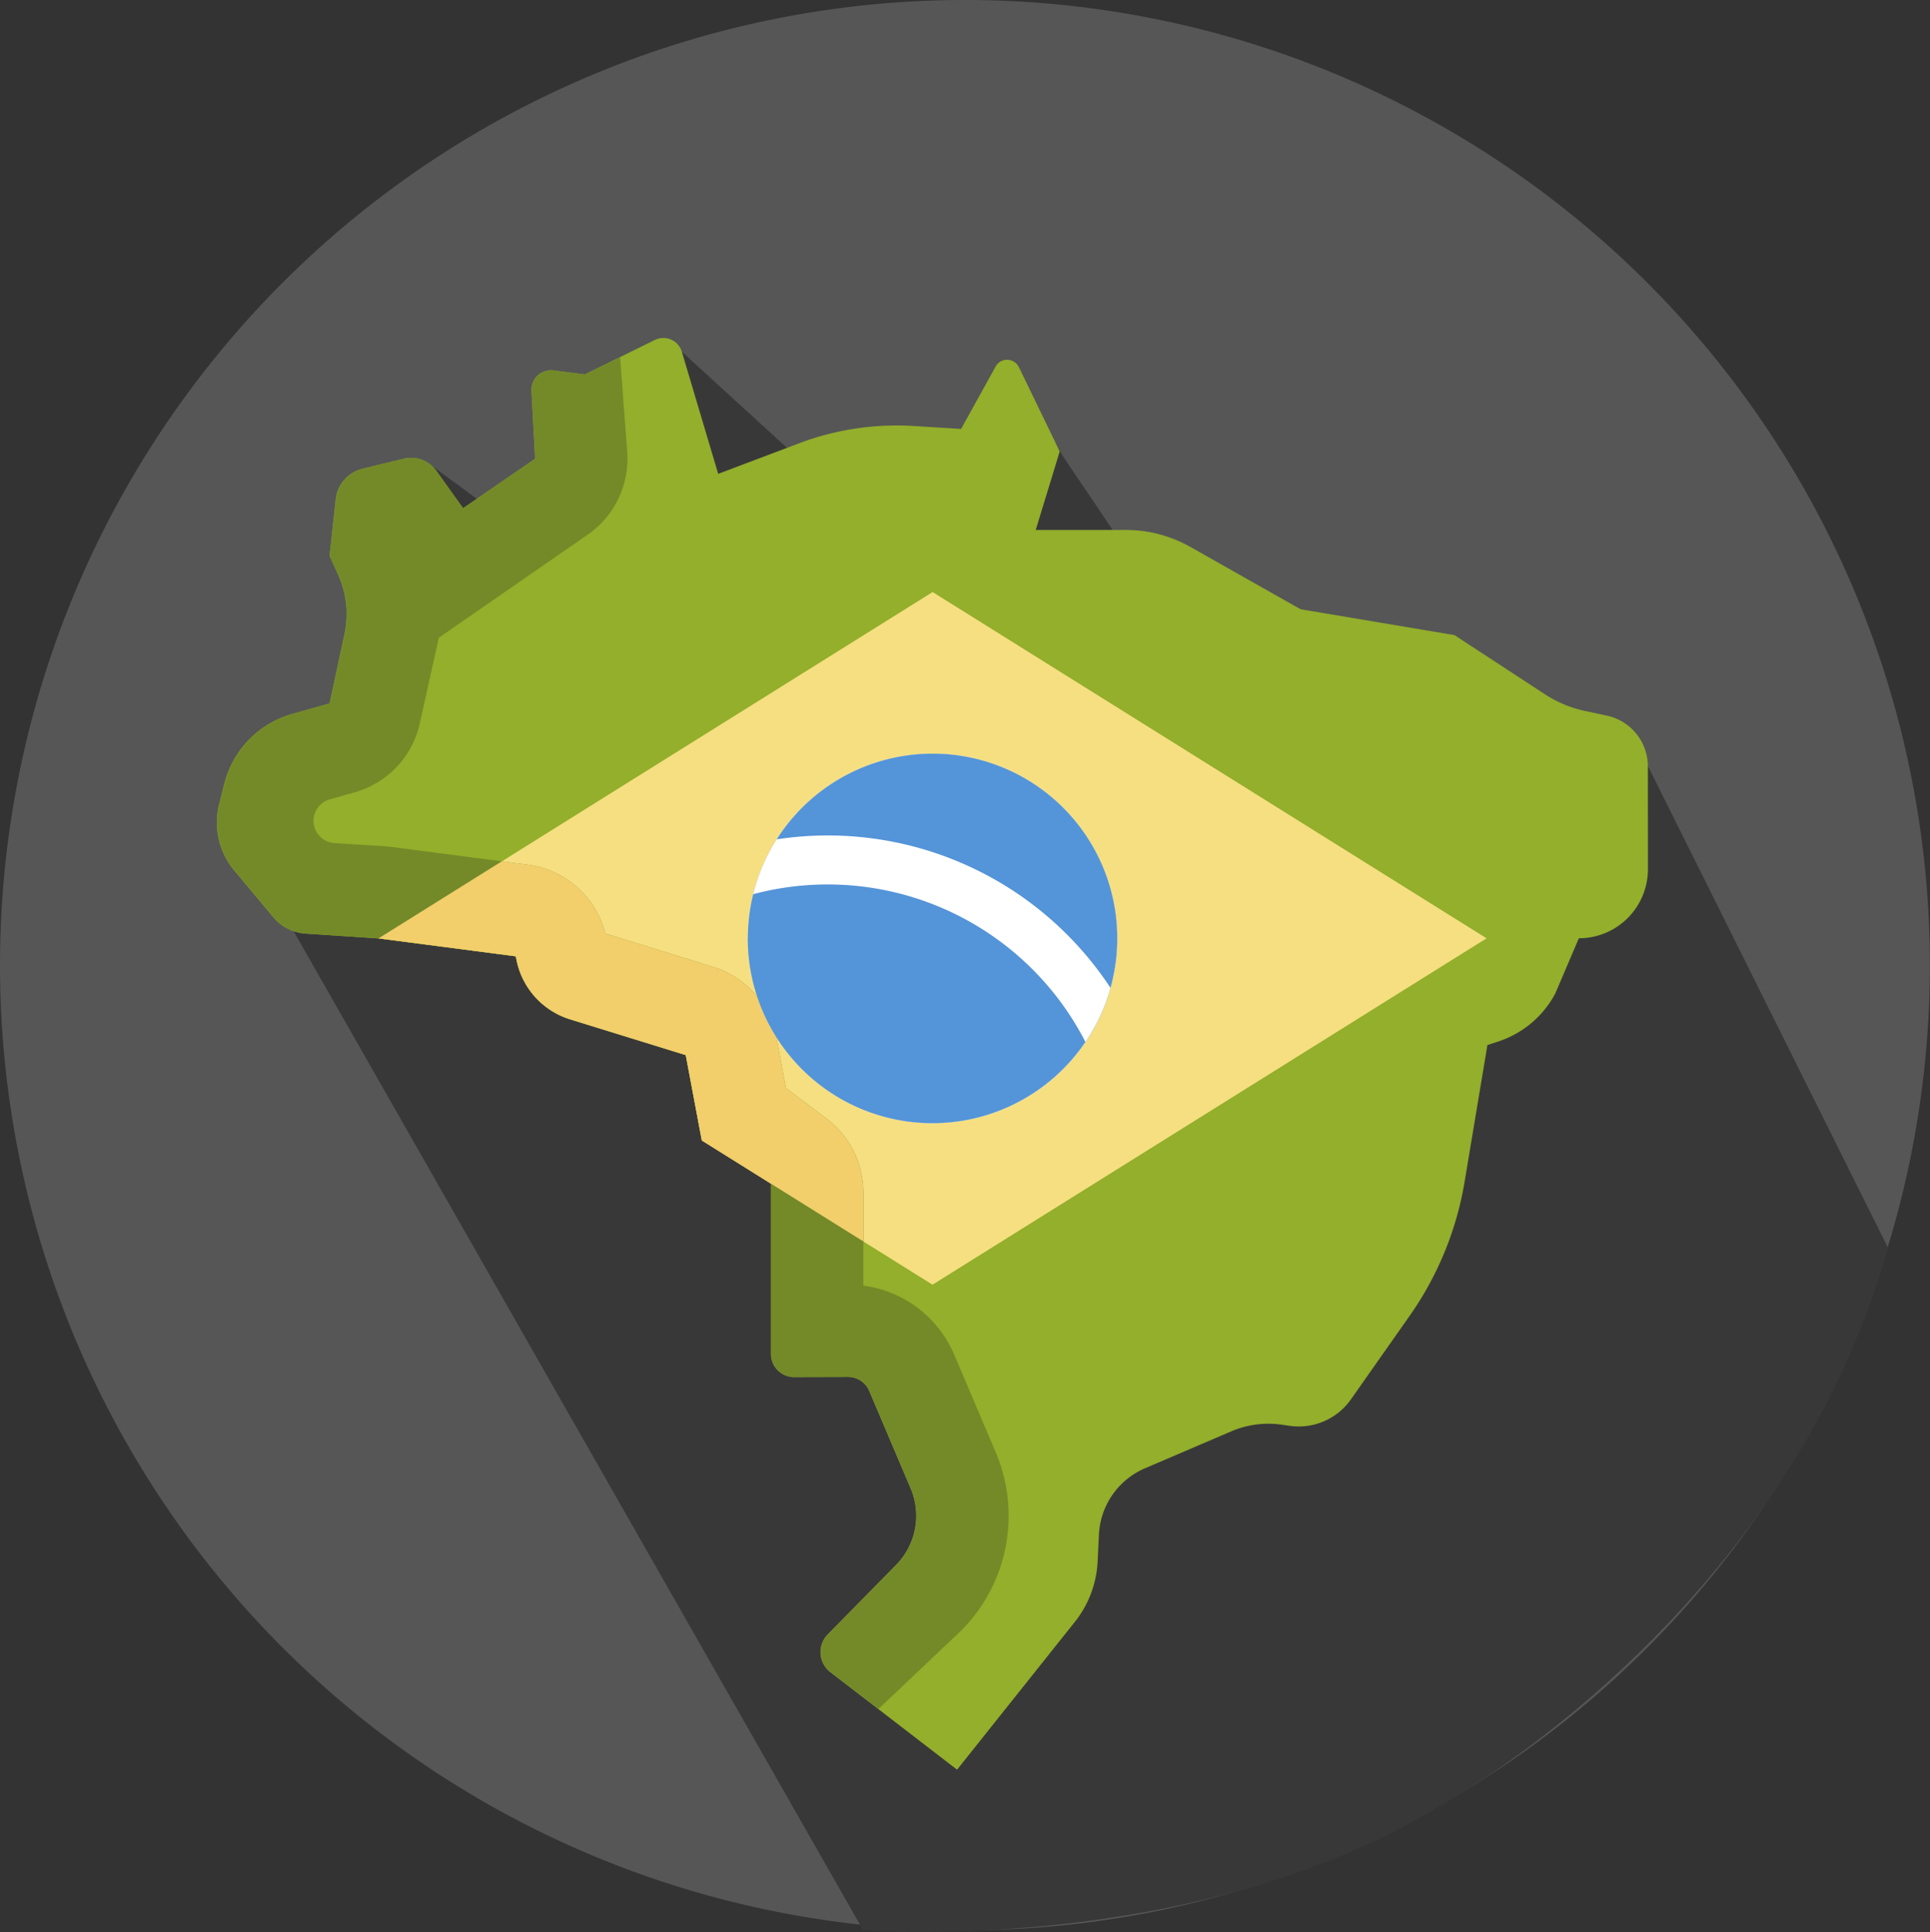
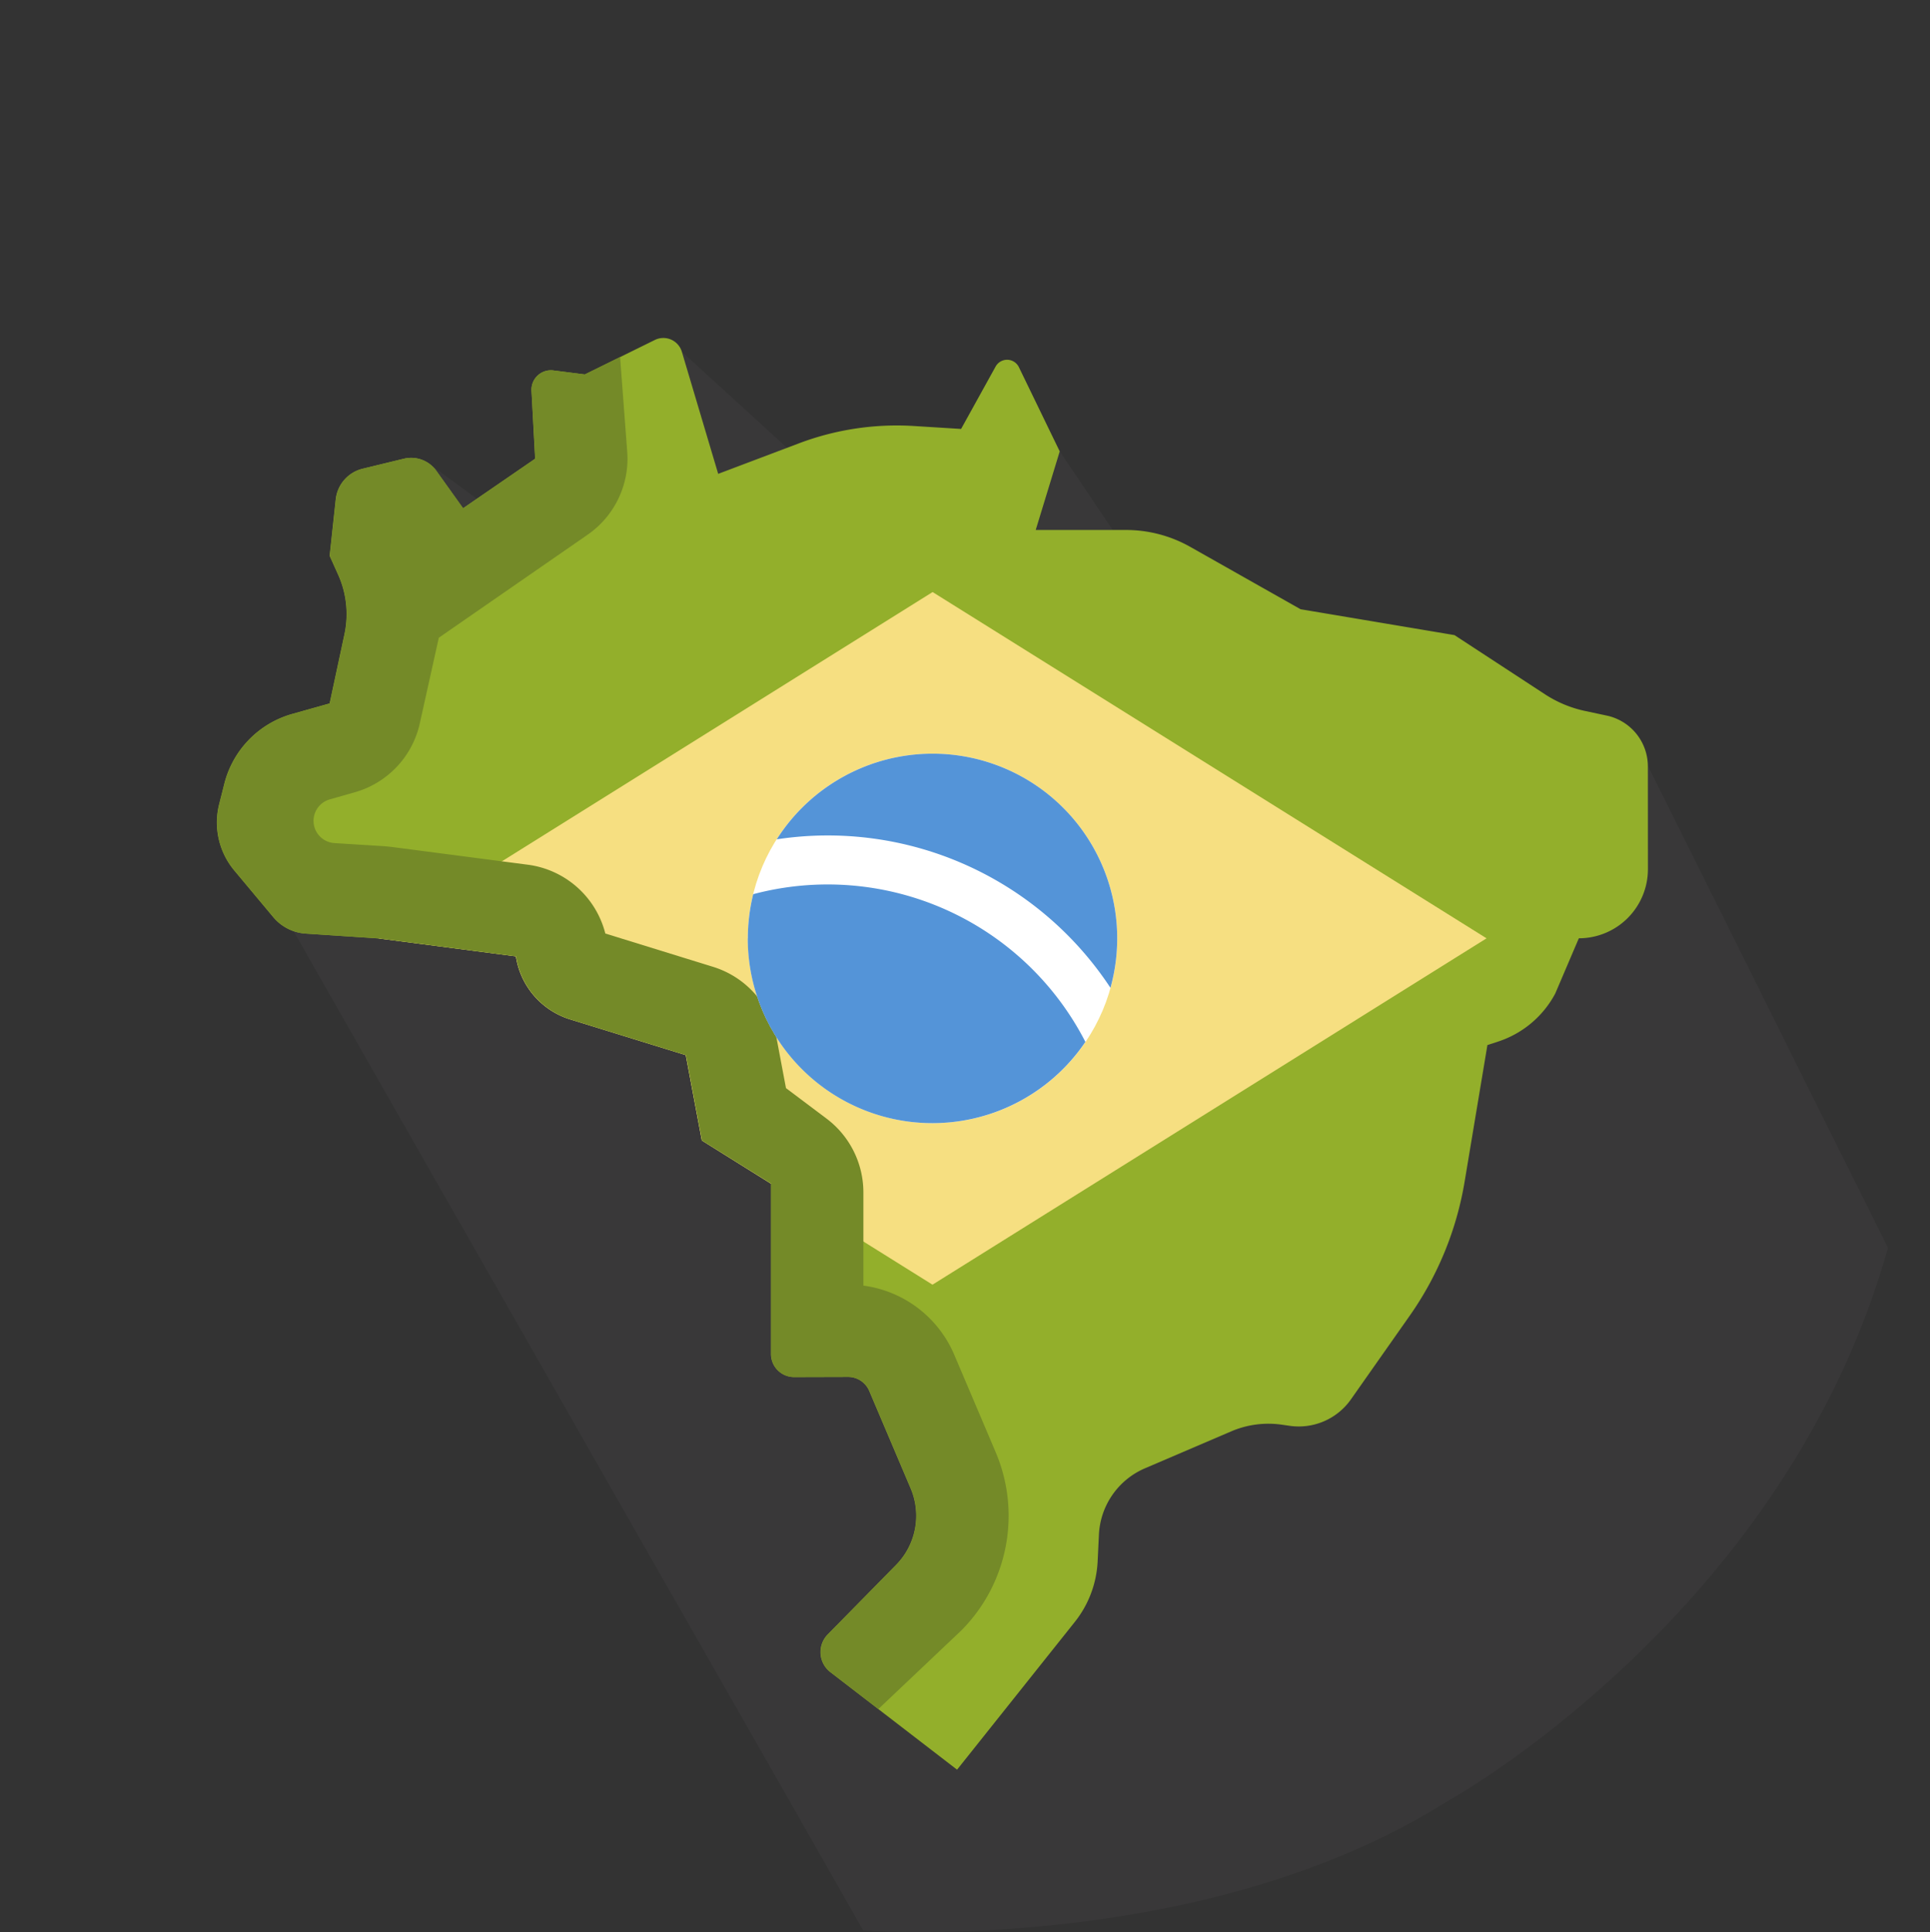
<svg xmlns="http://www.w3.org/2000/svg" width="104.007" height="104.093" viewBox="0 0 104.007 104.093">
  <rect x="0" y="0" width="104.007" height="104.093" fill="#333333" stroke="none" />
  <defs>
    <style>.a{fill:#565656;}.b{fill:#393839;}.c{fill:#93af2b;}.d{fill:#f6df81;}.e{fill:#748a28;}.f{fill:#f2cf6b;}.g{fill:#5494d8;}.h{fill:#fff;}</style>
  </defs>
  <g transform="translate(-190.412 -182.376)">
-     <path class="a" d="M52,0A52,52,0,1,1,0,52,52,52,0,0,1,52,0Z" transform="translate(190.412 182.376)" />
-     <path class="b" d="M292.154,249.6l-12.939-25.96-24.7-6.57-6.878-10.2-.35-.654h-3.372s-5.212,2.01-6.081,2.01a30.571,30.571,0,0,1-4.422-1.184l-6.252-5.711-4.172,4.368-2.606,4.125-2.764.534-4.194-3.079-1.1,5.212s.158,6.633,0,7.265-4.423,4.027-4.66,4.58-1.432,8.179-1.432,8.179v.028l30.7,53.836s18.224,1.4,31.456-6.941C268.394,279.439,286.624,269.393,292.154,249.6Z" />
+     <path class="b" d="M292.154,249.6l-12.939-25.96-24.7-6.57-6.878-10.2-.35-.654h-3.372s-5.212,2.01-6.081,2.01a30.571,30.571,0,0,1-4.422-1.184l-6.252-5.711-4.172,4.368-2.606,4.125-2.764.534-4.194-3.079-1.1,5.212s.158,6.633,0,7.265-4.423,4.027-4.66,4.58-1.432,8.179-1.432,8.179v.028l30.7,53.836s18.224,1.4,31.456-6.941C268.394,279.439,286.624,269.393,292.154,249.6" />
    <path class="c" d="M279.215,223.642a2.8,2.8,0,0,0-2.194-2.707l-1.181-.252a6.387,6.387,0,0,1-2.169-.9l-4.878-3.189L260.5,215.2l-5.947-3.361a7.03,7.03,0,0,0-3.458-.909h-4.869l1.294-4.234-2.2-4.538a.707.707,0,0,0-1.255-.033l-1.86,3.361-2.539-.158a14.932,14.932,0,0,0-6.2.934l-4.351,1.644-1.958-6.578a1.04,1.04,0,0,0-1.455-.636l-3.776,1.858-1.694-.215a1.047,1.047,0,0,0-1.178,1.1l.195,3.657-3.884,2.669-1.444-2.019a1.665,1.665,0,0,0-1.749-.651l-2.229.541a1.911,1.911,0,0,0-1.44,1.66l-.327,3.031.457,1.015a5.164,5.164,0,0,1,.342,3.205l-.8,3.732-2.036.573a5.239,5.239,0,0,0-3.645,3.777l-.272,1.077a4.034,4.034,0,0,0,.813,3.571l2.1,2.513a2.487,2.487,0,0,0,1.746.889l3.932.261,7.4.966a4.219,4.219,0,0,0,2.9,3.388l6.254,1.933.865,4.6,3.727,2.324v9.177a1.244,1.244,0,0,0,1.248,1.244l2.9-.008a1.243,1.243,0,0,1,1.148.758l2.247,5.287a3.773,3.773,0,0,1-.791,4.073l-3.692,3.755a1.362,1.362,0,0,0,.141,2.034l6.828,5.254,6.347-7.963a5.668,5.668,0,0,0,1.228-3.259l.069-1.429a4.1,4.1,0,0,1,2.464-3.579l4.671-2a5.086,5.086,0,0,1,2.73-.356l.423.061a3.437,3.437,0,0,0,3.3-1.436l3.163-4.5a17.587,17.587,0,0,0,2.957-7.221l1.228-7.358.577-.188a5.389,5.389,0,0,0,3.077-2.585l1.273-2.98a3.723,3.723,0,0,0,3.723-3.732Z" />
    <path class="d" d="M240.67,214.274l-29.857,18.661,7.4.966a4.219,4.219,0,0,0,2.9,3.388l6.254,1.933.866,4.6,0,0c4.68,2.926,10.336,6.46,12.431,7.769l29.858-18.661Z" />
    <path class="e" d="M213.453,209.825h0" />
    <path class="e" d="M244.087,260.659l-2.247-5.287a6.208,6.208,0,0,0-4.9-3.731V246.62a4.978,4.978,0,0,0-1.991-3.981L232.768,241l-.509-2.7a4.975,4.975,0,0,0-3.42-3.834l-5.806-1.795a4.977,4.977,0,0,0-4.178-3.707l-7.4-.965-.332-.032-2.688-.168a1.2,1.2,0,0,1-1.094-.923h0a1.2,1.2,0,0,1,.839-1.43l1.345-.383a4.976,4.976,0,0,0,3.518-3.748l1.017-4.58,8.009-5.544a4.979,4.979,0,0,0,2.144-4.476l-.384-5.1-1.9.936-1.694-.216a1.048,1.048,0,0,0-1.178,1.1l.2,3.657-3.883,2.669-1.444-2.019a1.665,1.665,0,0,0-1.749-.651l-2.229.541a1.911,1.911,0,0,0-1.44,1.66l-.327,3.031.457,1.015a5.164,5.164,0,0,1,.342,3.205l-.8,3.732-2.036.573a5.239,5.239,0,0,0-3.645,3.777l-.272,1.077a4.034,4.034,0,0,0,.813,3.571l2.1,2.513a2.487,2.487,0,0,0,1.746.889l3.932.261,7.4.966a4.219,4.219,0,0,0,2.9,3.388l6.254,1.933.865,4.6,3.727,2.324v9.177a1.244,1.244,0,0,0,1.248,1.244l2.9-.008a1.243,1.243,0,0,1,1.148.758l2.247,5.287a3.773,3.773,0,0,1-.791,4.073l-3.692,3.755a1.362,1.362,0,0,0,.141,2.034l2.58,1.985,4.393-4.16c.043-.041.085-.082.127-.125A8.756,8.756,0,0,0,244.087,260.659Z" />
    <path class="e" d="M248.417,204.537h0" />
-     <path class="f" d="M236.938,246.62a4.978,4.978,0,0,0-1.991-3.981L232.768,241l-.509-2.7a4.974,4.974,0,0,0-3.42-3.834l-5.806-1.795a4.977,4.977,0,0,0-4.178-3.707l-1.4-.182-6.642,4.151,7.4.966a4.216,4.216,0,0,0,2.9,3.387l6.254,1.934.865,4.6,0,0,8.7,5.437V246.62Z" />
-     <circle class="g" cx="9.953" cy="9.953" r="9.953" transform="translate(230.716 222.982)" />
    <circle class="h" cx="9.953" cy="9.953" r="9.953" transform="translate(230.713 222.982)" />
    <path class="g" d="M240.666,222.982a9.949,9.949,0,0,1,9.588,12.615,18.237,18.237,0,0,0-17.984-8A9.955,9.955,0,0,1,240.666,222.982Zm-9.953,9.953a9.962,9.962,0,0,1,.29-2.383,15.613,15.613,0,0,1,17.9,7.957,9.95,9.95,0,0,1-18.194-5.574Z" />
  </g>
</svg>